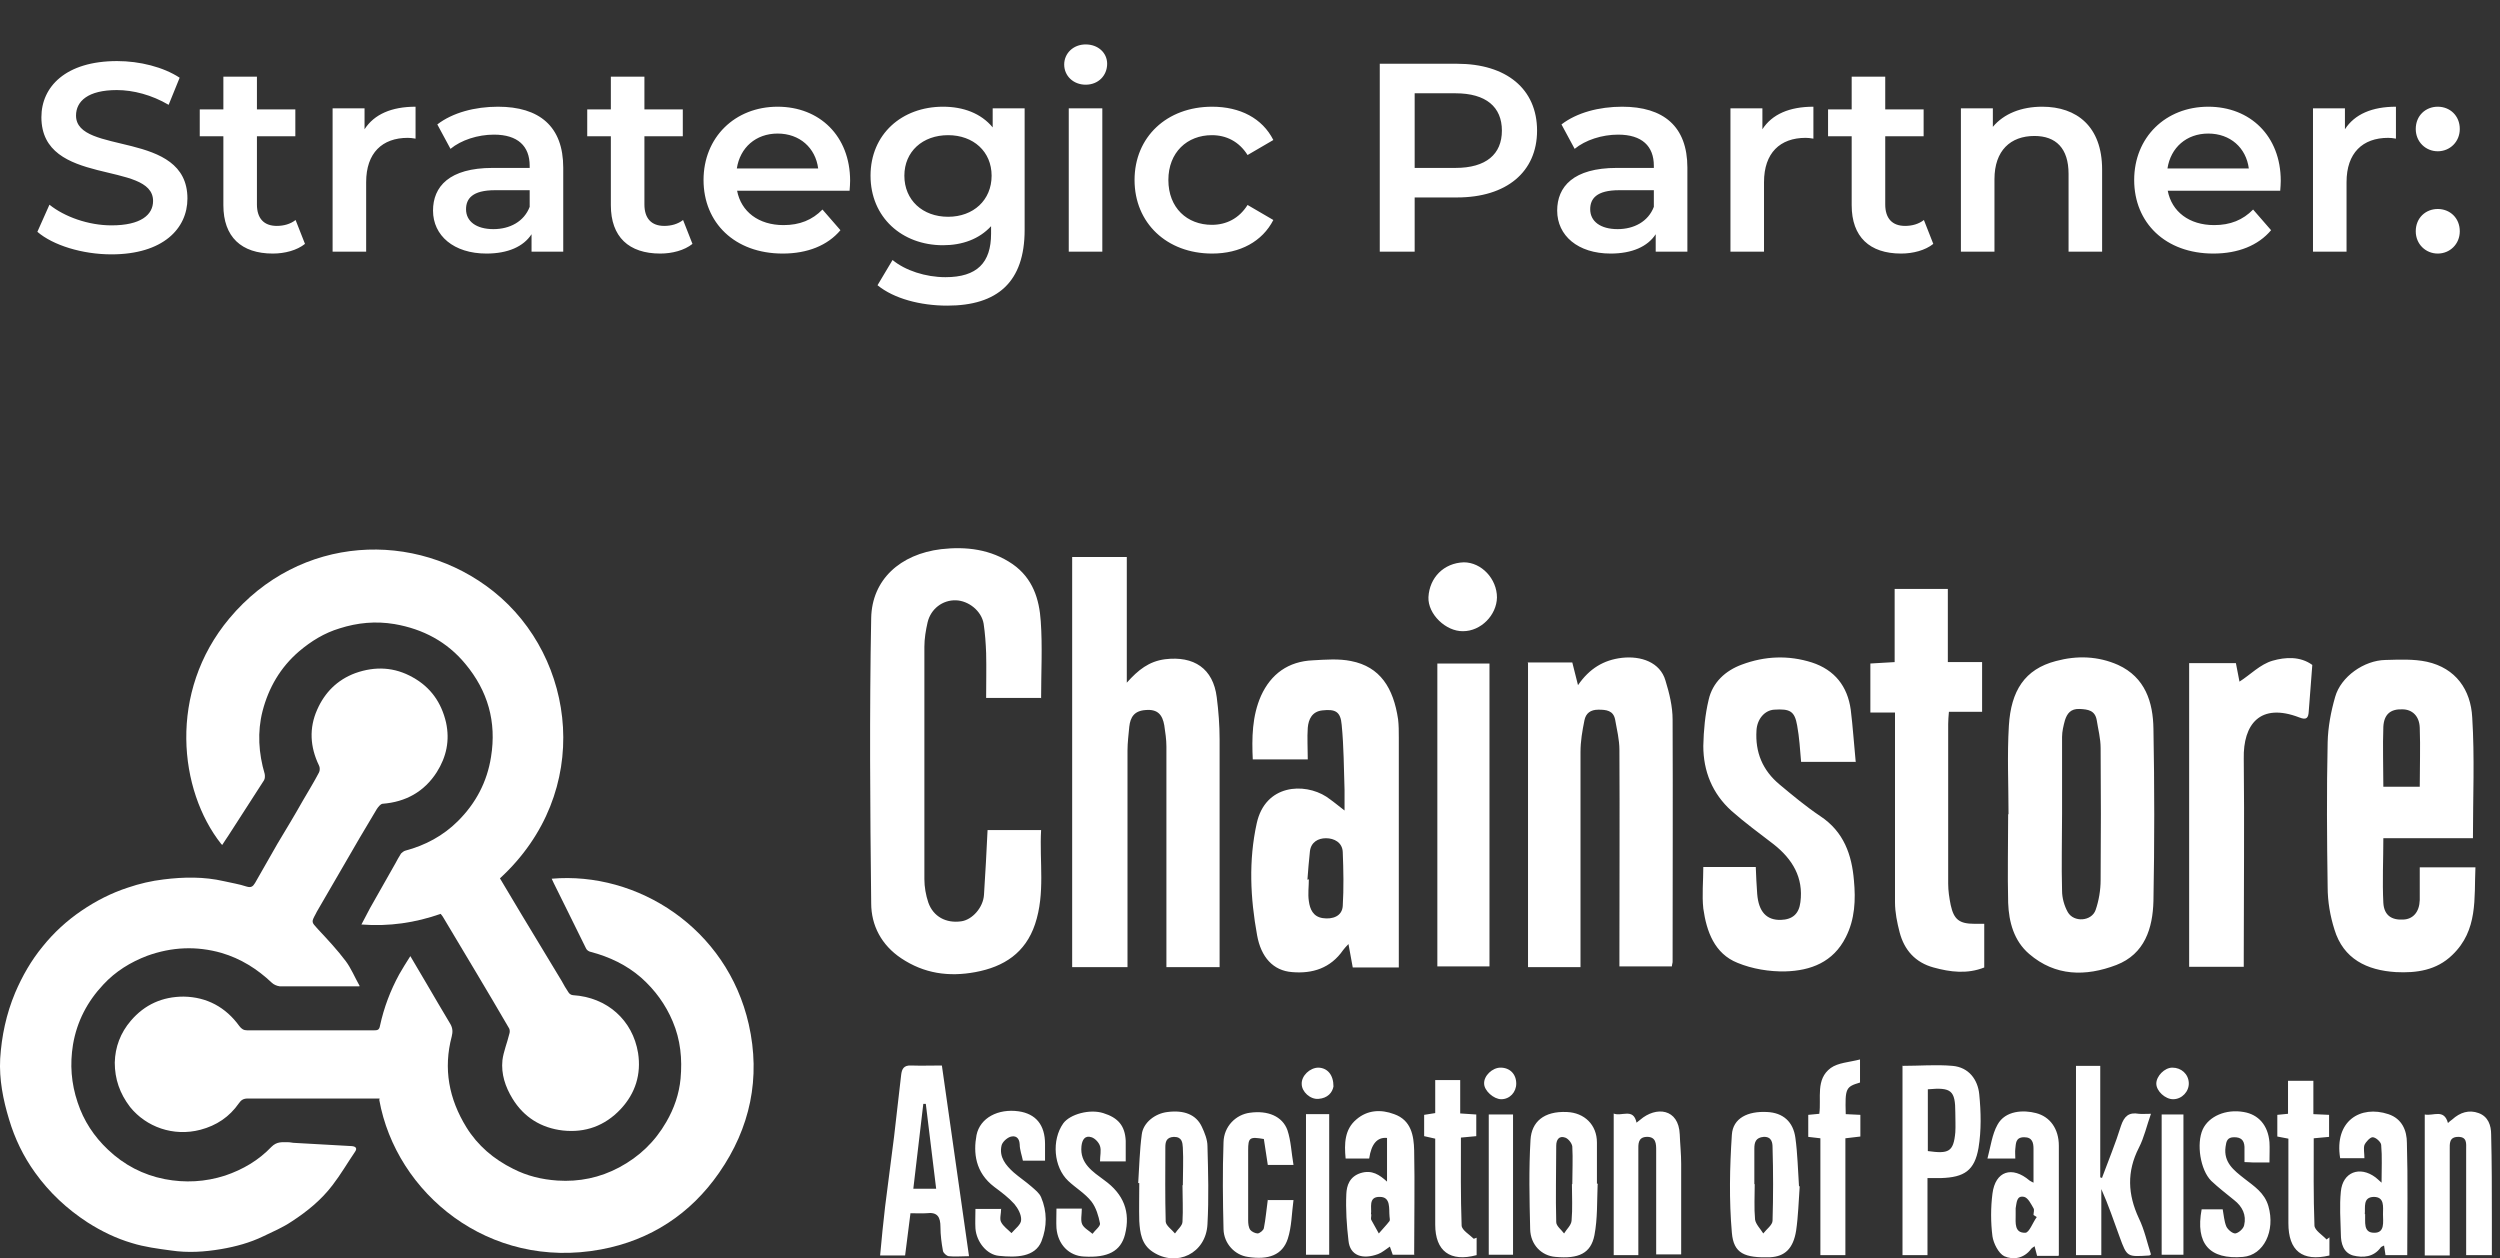
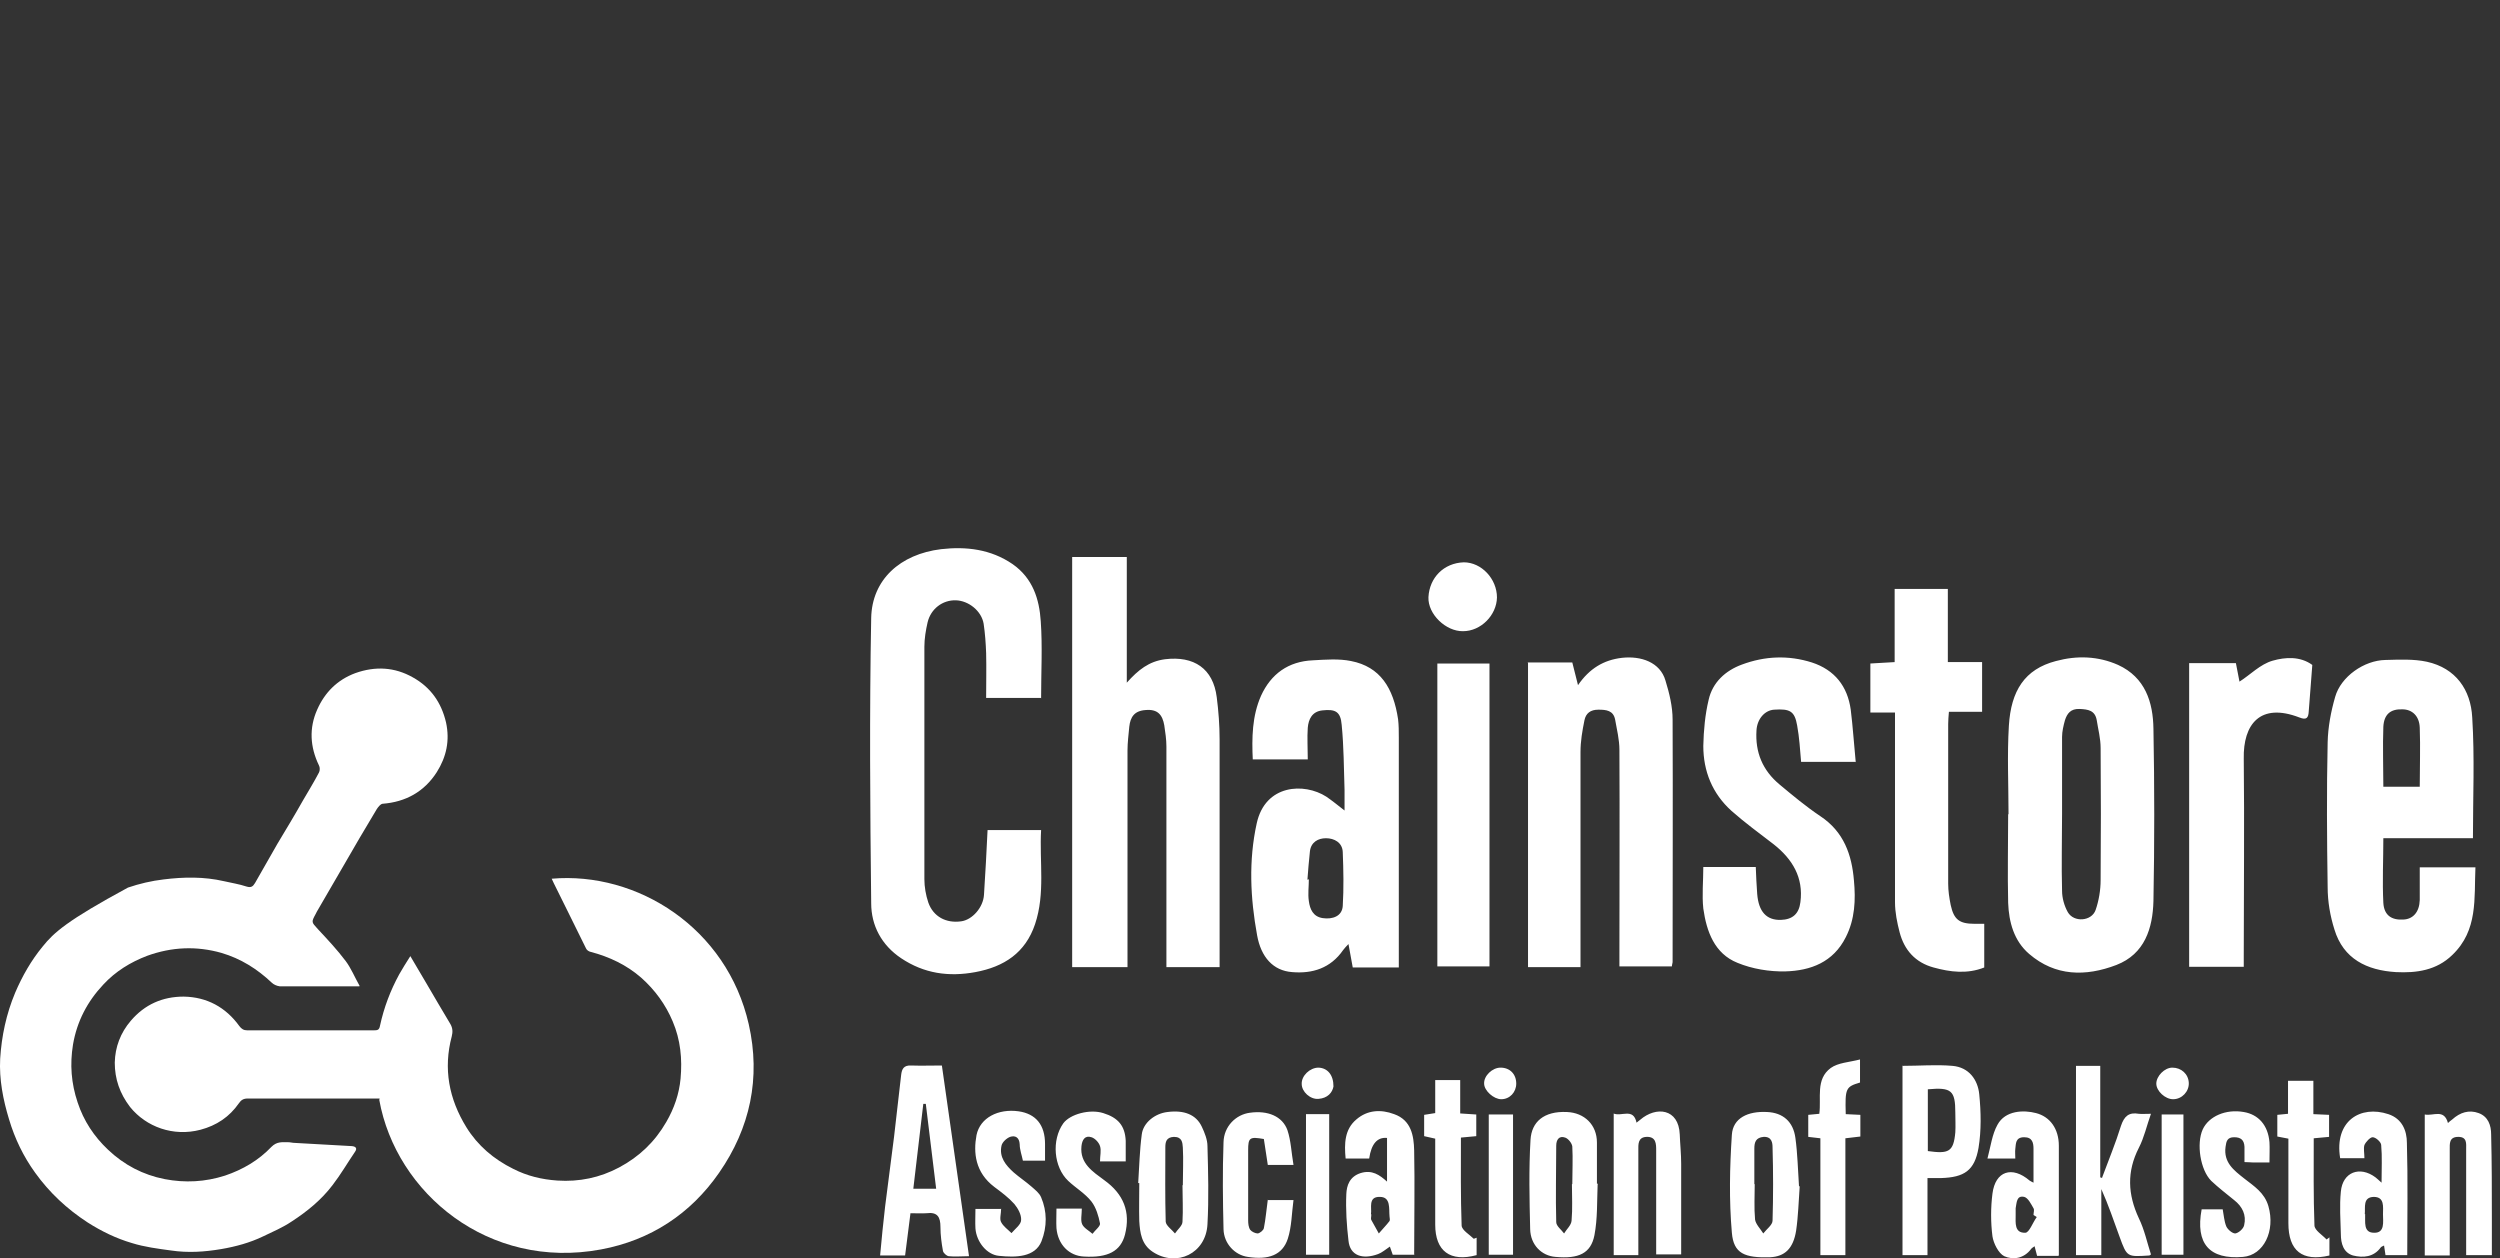
<svg xmlns="http://www.w3.org/2000/svg" width="149" height="75" viewBox="0 0 149 75" fill="none">
  <rect x="0" y="0" width="149" height="75" fill="#333333" stroke="none" />
-   <path d="M21.435 58.763C21.137 58.234 20.924 57.705 20.605 57.281C20.095 56.604 19.52 55.99 18.946 55.376C18.563 54.953 18.542 54.974 18.818 54.466C18.84 54.424 18.861 54.382 18.882 54.339C19.393 53.472 19.882 52.604 20.393 51.736C21.073 50.551 21.754 49.387 22.456 48.223C22.541 48.096 22.669 47.926 22.797 47.905C24.18 47.8 25.286 47.186 26.031 46.022C26.605 45.112 26.818 44.138 26.584 43.059C26.307 41.873 25.669 40.963 24.605 40.371C23.52 39.757 22.371 39.694 21.18 40.117C20.095 40.519 19.35 41.281 18.903 42.297C18.414 43.397 18.478 44.519 19.01 45.62C19.073 45.725 19.073 45.937 19.01 46.043C18.712 46.614 18.371 47.165 18.052 47.715C17.563 48.583 17.052 49.429 16.542 50.276C16.095 51.059 15.648 51.842 15.201 52.625C15.074 52.837 14.967 52.921 14.691 52.837C14.244 52.688 13.797 52.625 13.35 52.519C12.159 52.244 10.946 52.265 9.755 52.413C9.031 52.498 8.308 52.667 7.627 52.9C6.648 53.218 5.734 53.683 4.861 54.276C3.989 54.868 3.202 55.588 2.542 56.413C1.861 57.239 1.33 58.17 0.904 59.165C0.372 60.435 0.096 61.747 0.01 63.102C-0.053 64.329 0.181 65.535 0.542 66.721C0.883 67.864 1.393 68.922 2.095 69.895C2.947 71.081 3.989 72.054 5.223 72.858C6.053 73.387 6.925 73.811 7.861 74.086C8.606 74.319 9.414 74.424 10.201 74.53C11.201 74.678 12.18 74.615 13.18 74.446C14.052 74.297 14.903 74.065 15.691 73.684C16.265 73.409 16.861 73.155 17.393 72.795C18.308 72.202 19.159 71.504 19.818 70.636C20.308 70.001 20.712 69.303 21.159 68.647C21.307 68.435 21.201 68.329 20.967 68.308C19.839 68.245 18.712 68.181 17.584 68.118C17.435 68.118 17.308 68.075 17.159 68.075C16.797 68.075 16.499 68.033 16.18 68.35C15.414 69.154 14.478 69.705 13.414 70.065C12.223 70.446 11.031 70.509 9.819 70.276C8.521 70.022 7.393 69.43 6.436 68.52C5.606 67.737 4.989 66.805 4.627 65.705C4.244 64.562 4.159 63.44 4.351 62.255C4.585 60.879 5.202 59.694 6.159 58.678C6.883 57.895 7.776 57.345 8.776 56.964C10.244 56.435 11.712 56.371 13.201 56.794C14.35 57.133 15.329 57.747 16.201 58.572C16.308 58.678 16.499 58.763 16.669 58.784C17.861 58.784 19.052 58.784 20.244 58.784H21.414L21.435 58.763Z" fill="white" />
+   <path d="M21.435 58.763C21.137 58.234 20.924 57.705 20.605 57.281C20.095 56.604 19.52 55.99 18.946 55.376C18.563 54.953 18.542 54.974 18.818 54.466C18.84 54.424 18.861 54.382 18.882 54.339C19.393 53.472 19.882 52.604 20.393 51.736C21.073 50.551 21.754 49.387 22.456 48.223C22.541 48.096 22.669 47.926 22.797 47.905C24.18 47.8 25.286 47.186 26.031 46.022C26.605 45.112 26.818 44.138 26.584 43.059C26.307 41.873 25.669 40.963 24.605 40.371C23.52 39.757 22.371 39.694 21.18 40.117C20.095 40.519 19.35 41.281 18.903 42.297C18.414 43.397 18.478 44.519 19.01 45.62C19.073 45.725 19.073 45.937 19.01 46.043C18.712 46.614 18.371 47.165 18.052 47.715C17.563 48.583 17.052 49.429 16.542 50.276C16.095 51.059 15.648 51.842 15.201 52.625C15.074 52.837 14.967 52.921 14.691 52.837C14.244 52.688 13.797 52.625 13.35 52.519C12.159 52.244 10.946 52.265 9.755 52.413C9.031 52.498 8.308 52.667 7.627 52.9C3.989 54.868 3.202 55.588 2.542 56.413C1.861 57.239 1.33 58.17 0.904 59.165C0.372 60.435 0.096 61.747 0.01 63.102C-0.053 64.329 0.181 65.535 0.542 66.721C0.883 67.864 1.393 68.922 2.095 69.895C2.947 71.081 3.989 72.054 5.223 72.858C6.053 73.387 6.925 73.811 7.861 74.086C8.606 74.319 9.414 74.424 10.201 74.53C11.201 74.678 12.18 74.615 13.18 74.446C14.052 74.297 14.903 74.065 15.691 73.684C16.265 73.409 16.861 73.155 17.393 72.795C18.308 72.202 19.159 71.504 19.818 70.636C20.308 70.001 20.712 69.303 21.159 68.647C21.307 68.435 21.201 68.329 20.967 68.308C19.839 68.245 18.712 68.181 17.584 68.118C17.435 68.118 17.308 68.075 17.159 68.075C16.797 68.075 16.499 68.033 16.18 68.35C15.414 69.154 14.478 69.705 13.414 70.065C12.223 70.446 11.031 70.509 9.819 70.276C8.521 70.022 7.393 69.43 6.436 68.52C5.606 67.737 4.989 66.805 4.627 65.705C4.244 64.562 4.159 63.44 4.351 62.255C4.585 60.879 5.202 59.694 6.159 58.678C6.883 57.895 7.776 57.345 8.776 56.964C10.244 56.435 11.712 56.371 13.201 56.794C14.35 57.133 15.329 57.747 16.201 58.572C16.308 58.678 16.499 58.763 16.669 58.784C17.861 58.784 19.052 58.784 20.244 58.784H21.414L21.435 58.763Z" fill="white" />
  <path d="M22.605 65.557C23.605 71.102 29.116 75.716 35.818 74.467C38.775 73.916 41.158 72.35 42.86 69.895C44.711 67.229 45.349 64.244 44.626 61.048C43.328 55.313 37.988 51.927 32.881 52.371C32.924 52.477 32.967 52.562 33.009 52.646C33.264 53.175 33.541 53.704 33.796 54.234C34.179 54.995 34.541 55.757 34.924 56.519C34.966 56.625 35.094 56.71 35.2 56.731C36.328 57.027 37.349 57.514 38.222 58.276C39.03 58.996 39.668 59.863 40.094 60.879C40.562 61.98 40.668 63.123 40.562 64.287C40.477 65.197 40.179 66.064 39.711 66.869C39.03 68.054 38.094 68.943 36.903 69.578C35.754 70.192 34.52 70.446 33.222 70.361C32.286 70.297 31.413 70.086 30.584 69.662C29.435 69.091 28.477 68.287 27.797 67.186C26.754 65.493 26.414 63.694 26.924 61.768C26.988 61.514 26.988 61.281 26.839 61.027C26.35 60.223 25.882 59.398 25.392 58.572C25.095 58.064 24.797 57.556 24.456 56.985C24.201 57.387 23.988 57.726 23.797 58.064C23.265 59.038 22.882 60.054 22.648 61.133C22.605 61.387 22.499 61.408 22.286 61.408C19.776 61.408 17.244 61.408 14.733 61.408C14.521 61.408 14.393 61.324 14.265 61.154C13.457 60.033 12.329 59.419 10.946 59.398C9.691 59.398 8.627 59.863 7.797 60.837C7.18 61.556 6.861 62.403 6.84 63.334C6.84 64.308 7.138 65.176 7.755 65.98C8.712 67.165 10.329 67.758 11.946 67.334C12.904 67.08 13.669 66.573 14.244 65.747C14.372 65.557 14.521 65.472 14.755 65.472C15.925 65.472 17.095 65.472 18.265 65.472H22.627L22.605 65.557Z" fill="white" />
-   <path d="M13.244 50.36C13.372 50.149 13.499 49.98 13.606 49.81C14.308 48.71 15.031 47.609 15.733 46.508C15.797 46.403 15.797 46.255 15.776 46.127C15.414 44.9 15.329 43.63 15.648 42.381C16.01 40.985 16.712 39.778 17.818 38.826C18.542 38.212 19.329 37.725 20.244 37.45C21.308 37.111 22.392 37.006 23.52 37.196C25.222 37.492 26.648 38.254 27.733 39.566C29.073 41.175 29.605 43.016 29.265 45.112C29.03 46.614 28.35 47.884 27.286 48.942C26.414 49.81 25.35 50.382 24.158 50.699C24.073 50.72 23.967 50.805 23.903 50.868C23.775 51.059 23.669 51.27 23.563 51.461C23.052 52.35 22.563 53.239 22.052 54.128C21.882 54.445 21.712 54.784 21.541 55.101C23.201 55.228 24.754 54.995 26.265 54.466C26.35 54.572 26.414 54.657 26.456 54.742C27.754 56.921 29.073 59.101 30.35 61.303C30.392 61.387 30.392 61.535 30.35 61.641C30.222 62.17 30.009 62.678 29.945 63.186C29.86 64.012 30.116 64.773 30.541 65.472C31.222 66.594 32.264 67.229 33.541 67.377C34.881 67.525 36.051 67.102 36.988 66.107C37.881 65.154 38.222 64.012 38.03 62.763C37.711 60.795 36.179 59.44 34.158 59.313C34.052 59.313 33.924 59.228 33.881 59.144C33.733 58.932 33.605 58.699 33.477 58.467C32.669 57.133 31.881 55.821 31.073 54.487C30.648 53.768 30.222 53.069 29.797 52.35C35.392 47.207 34.349 39.186 29.413 35.249C24.797 31.566 17.861 31.841 13.669 36.858C9.989 41.26 10.67 47.122 13.18 50.297L13.244 50.36Z" fill="white" />
  <path fill-rule="evenodd" clip-rule="evenodd" d="M62.05 41.62C62.05 40.032 62.136 38.529 62.029 37.027C61.944 35.715 61.561 34.466 60.348 33.619C59.05 32.73 57.583 32.561 56.093 32.73C53.647 33.027 51.966 34.551 51.923 36.836C51.817 42.487 51.859 48.159 51.923 53.831C51.923 55.165 52.54 56.329 53.71 57.112C55.072 58.022 56.54 58.234 58.136 57.937C59.838 57.62 61.114 56.794 61.689 55.08C62.306 53.239 61.944 51.355 62.05 49.471H58.859C58.795 50.784 58.731 52.054 58.646 53.324C58.604 54.085 57.944 54.826 57.285 54.911C56.391 55.038 55.625 54.636 55.327 53.789C55.178 53.345 55.093 52.858 55.093 52.392C55.093 47.778 55.093 43.164 55.093 38.551C55.093 38.064 55.178 37.556 55.285 37.09C55.476 36.286 56.178 35.757 56.965 35.778C57.731 35.799 58.497 36.413 58.625 37.175C58.71 37.746 58.753 38.339 58.774 38.932C58.795 39.821 58.774 40.688 58.774 41.598H62.029L62.05 41.62ZM67.199 57.641V56.837C67.199 52.794 67.199 48.752 67.199 44.731C67.199 44.265 67.263 43.778 67.305 43.313C67.369 42.741 67.603 42.36 68.284 42.318C69.008 42.254 69.284 42.614 69.391 43.228C69.454 43.651 69.518 44.075 69.518 44.498C69.518 48.667 69.518 52.858 69.518 57.027V57.641H72.688V56.858C72.688 52.583 72.688 48.329 72.688 44.053C72.688 43.228 72.624 42.381 72.518 41.556C72.305 39.842 71.156 39.08 69.433 39.291C68.476 39.418 67.837 39.926 67.157 40.688V33.196H63.901V57.641H67.199ZM147.387 49.958C147.387 47.503 147.494 45.133 147.345 42.762C147.26 41.112 146.366 39.821 144.643 39.44C143.855 39.27 143.004 39.313 142.175 39.334C140.898 39.355 139.515 40.328 139.175 41.535C138.92 42.424 138.749 43.334 138.728 44.244C138.664 47.122 138.685 50.001 138.728 52.879C138.728 53.726 138.877 54.593 139.132 55.398C139.664 57.154 141.068 57.831 142.792 57.937C144.026 58.001 145.217 57.831 146.153 56.921C147.706 55.44 147.451 53.535 147.536 51.694H144.217C144.217 52.371 144.217 53.006 144.217 53.641C144.196 54.361 143.813 54.784 143.238 54.805C142.536 54.847 142.09 54.551 142.047 53.81C141.983 52.54 142.047 51.27 142.047 49.958H147.408H147.387ZM74.667 45.26H77.943C77.943 44.583 77.901 43.969 77.943 43.376C77.986 42.868 78.199 42.403 78.816 42.339C79.582 42.254 79.901 42.403 79.965 43.207C80.092 44.498 80.092 45.789 80.135 47.08C80.135 47.482 80.135 47.905 80.135 48.307C79.731 47.99 79.39 47.715 79.05 47.482C77.731 46.636 75.412 46.741 74.901 49.069C74.412 51.292 74.518 53.514 74.922 55.736C75.156 57.048 75.88 57.853 77.007 57.937C78.22 58.043 79.305 57.705 80.05 56.625C80.135 56.519 80.22 56.413 80.369 56.265L80.624 57.662H83.369V57.112C83.369 52.731 83.369 48.35 83.369 43.969C83.369 43.609 83.369 43.228 83.326 42.868C83.049 41.006 82.262 39.736 80.518 39.397C79.794 39.249 79.007 39.313 78.241 39.355C76.794 39.418 75.752 40.159 75.156 41.471C74.624 42.678 74.603 43.969 74.667 45.302V45.26ZM119.686 48.54C119.686 50.297 119.644 52.054 119.686 53.81C119.729 54.953 120.027 56.075 120.942 56.858C122.495 58.191 124.303 58.212 126.133 57.514C127.835 56.858 128.303 55.313 128.345 53.704C128.409 50.276 128.409 46.868 128.345 43.44C128.324 41.852 127.856 40.371 126.239 39.63C125.048 39.101 123.792 39.059 122.537 39.397C120.665 39.884 119.856 41.175 119.729 43.249C119.622 45.006 119.708 46.763 119.708 48.519L119.686 48.54ZM91.07 39.524V57.641H94.198V56.879C94.198 52.858 94.198 48.837 94.198 44.815C94.198 44.18 94.304 43.567 94.432 42.932C94.517 42.508 94.794 42.297 95.262 42.297C95.73 42.297 96.155 42.339 96.262 42.889C96.368 43.482 96.517 44.096 96.517 44.688C96.538 48.752 96.517 52.816 96.517 56.879V57.599H99.645C99.645 57.493 99.687 57.408 99.687 57.345C99.687 52.519 99.708 47.715 99.687 42.889C99.687 42.106 99.496 41.323 99.262 40.561C98.942 39.461 97.794 39.08 96.666 39.207C95.581 39.334 94.73 39.842 94.049 40.836L93.709 39.482H91.049L91.07 39.524ZM110.602 45.429C110.495 44.35 110.431 43.313 110.304 42.297C110.112 40.9 109.346 39.926 107.985 39.482C106.58 39.037 105.176 39.101 103.815 39.609C102.836 39.969 102.07 40.667 101.836 41.704C101.623 42.593 101.538 43.524 101.517 44.456C101.517 45.958 102.049 47.292 103.198 48.329C103.985 49.027 104.857 49.662 105.708 50.318C106.836 51.207 107.495 52.308 107.304 53.768C107.219 54.466 106.836 54.805 106.134 54.826C105.283 54.847 104.815 54.339 104.729 53.281C104.687 52.752 104.666 52.202 104.644 51.673H101.517C101.517 52.519 101.432 53.345 101.517 54.149C101.708 55.503 102.176 56.837 103.559 57.387C104.432 57.747 105.453 57.916 106.41 57.895C107.921 57.853 109.261 57.345 110.006 55.863C110.559 54.784 110.602 53.62 110.495 52.477C110.368 50.953 109.899 49.577 108.495 48.646C107.644 48.075 106.857 47.419 106.07 46.763C105.049 45.916 104.602 44.837 104.687 43.524C104.729 42.847 105.176 42.339 105.729 42.297C106.687 42.233 106.963 42.381 107.112 43.249C107.24 43.948 107.283 44.667 107.346 45.408H110.58L110.602 45.429ZM118.261 55.059C118.048 55.059 117.878 55.059 117.686 55.059C116.772 55.059 116.452 54.805 116.261 53.937C116.176 53.514 116.112 53.091 116.112 52.667C116.112 49.493 116.112 46.318 116.112 43.143C116.112 42.932 116.133 42.699 116.155 42.424H118.133V39.461H116.091V35.101H112.921V39.461L111.474 39.545V42.466H112.942V43.291C112.942 46.784 112.942 50.276 112.942 53.768C112.942 54.382 113.07 54.995 113.218 55.567C113.495 56.625 114.155 57.366 115.24 57.662C116.24 57.937 117.24 58.064 118.261 57.662V55.017V55.059ZM130.473 39.524V57.62H133.728V56.921C133.728 53.027 133.771 49.112 133.728 45.218C133.686 43.186 134.686 41.852 137.047 42.762C137.473 42.932 137.579 42.783 137.6 42.403C137.664 41.492 137.749 40.561 137.813 39.63C137.09 39.101 136.196 39.164 135.452 39.376C134.707 39.588 134.111 40.223 133.473 40.625L133.26 39.524H130.473ZM85.666 39.524V57.599H88.773V39.545H85.666V39.524ZM54.242 72.308C54.625 72.308 54.923 72.329 55.221 72.308C55.88 72.223 56.051 72.541 56.051 73.133C56.051 73.599 56.114 74.086 56.2 74.552C56.221 74.678 56.412 74.848 56.54 74.869C56.923 74.911 57.285 74.869 57.753 74.869L56.136 63.504C55.498 63.504 54.902 63.525 54.306 63.504C53.859 63.482 53.753 63.715 53.71 64.054C53.561 65.281 53.434 66.53 53.285 67.758C53.115 69.133 52.923 70.53 52.753 71.906C52.647 72.858 52.54 73.832 52.455 74.827H53.944L54.264 72.308H54.242ZM113.389 63.504V74.805H114.878V70.213C115.176 70.213 115.431 70.213 115.686 70.213C117.069 70.17 117.686 69.768 117.92 68.414C118.091 67.377 118.069 66.276 117.963 65.218C117.878 64.35 117.346 63.609 116.367 63.525C115.389 63.44 114.41 63.525 113.41 63.525L113.389 63.504ZM125.303 70.213L125.175 70.17V63.525H123.729V74.805H125.239V70.869C125.665 71.821 125.984 72.774 126.324 73.705C126.771 74.932 126.771 74.911 128.09 74.827C128.09 74.827 128.133 74.827 128.197 74.763C127.963 74.043 127.814 73.303 127.473 72.604C126.814 71.186 126.75 69.832 127.473 68.414C127.792 67.8 127.941 67.102 128.197 66.382C127.877 66.382 127.665 66.403 127.473 66.382C126.877 66.276 126.601 66.53 126.409 67.102C126.09 68.139 125.665 69.154 125.282 70.192L125.303 70.213ZM84.284 74.805C84.284 72.668 84.326 70.615 84.284 68.562C84.262 67.694 84.113 66.763 83.092 66.403C82.305 66.107 81.496 66.149 80.837 66.721C80.135 67.313 80.114 68.16 80.199 69.049H81.603C81.73 68.174 82.085 67.765 82.667 67.821V70.424C82.22 70.022 81.773 69.705 81.092 69.916C80.433 70.128 80.262 70.657 80.241 71.165C80.199 72.075 80.262 73.028 80.369 73.938C80.454 74.848 81.22 75.081 82.135 74.742C82.369 74.657 82.582 74.467 82.837 74.297L83.007 74.784H84.305L84.284 74.805ZM143.472 74.805C143.472 72.52 143.515 70.319 143.451 68.118C143.451 67.398 143.175 66.678 142.345 66.403C140.685 65.853 139.111 66.805 139.473 69.028H140.919C140.919 68.731 140.856 68.456 140.919 68.245C141.005 68.054 141.26 67.779 141.409 67.779C141.6 67.779 141.919 68.075 141.919 68.245C141.983 68.943 141.941 69.662 141.941 70.488C141.749 70.319 141.664 70.234 141.579 70.17C140.643 69.472 139.622 69.853 139.515 71.017C139.43 71.864 139.494 72.71 139.515 73.557C139.515 74.107 139.664 74.657 140.239 74.827C140.834 74.975 141.473 74.932 141.898 74.34C141.941 74.297 142.004 74.276 142.09 74.234L142.175 74.805H143.472ZM122.707 74.805C122.707 72.583 122.707 70.424 122.707 68.287C122.707 67.271 122.176 66.551 121.346 66.34C120.622 66.149 119.516 66.17 119.048 67.038C118.729 67.609 118.644 68.329 118.452 69.049H120.112C120.112 68.837 120.091 68.647 120.112 68.477C120.154 68.16 120.112 67.779 120.644 67.779C121.133 67.779 121.197 68.118 121.197 68.477C121.197 69.133 121.197 69.768 121.197 70.488C121.069 70.424 121.027 70.403 120.963 70.361C119.92 69.472 118.92 69.79 118.75 71.144C118.644 71.969 118.644 72.858 118.75 73.684C118.814 74.107 119.112 74.7 119.452 74.869C119.963 75.102 120.622 75.017 121.048 74.446C121.09 74.382 121.176 74.34 121.261 74.276L121.41 74.848H122.686L122.707 74.805ZM96.177 66.361V74.805H97.645V74.043C97.645 72.223 97.645 70.382 97.645 68.562C97.645 68.223 97.602 67.779 98.134 67.758C98.708 67.737 98.708 68.181 98.708 68.562C98.708 69.853 98.708 71.165 98.708 72.456V74.763H100.198C100.198 72.922 100.198 71.144 100.198 69.366C100.198 68.774 100.134 68.181 100.113 67.609C100.049 66.064 98.708 65.916 97.751 66.742C97.687 66.805 97.602 66.848 97.538 66.911C97.347 66.001 96.645 66.573 96.155 66.361H96.177ZM146.004 74.805C146.004 72.668 146.004 70.594 146.004 68.52C146.004 68.16 145.962 67.758 146.515 67.758C147.047 67.758 146.983 68.16 146.983 68.498C146.983 70.276 146.983 72.054 146.983 73.832V74.805H148.515C148.515 74.065 148.515 73.366 148.515 72.668C148.515 70.975 148.515 69.303 148.472 67.609C148.472 67.08 148.302 66.551 147.728 66.34C147.153 66.128 146.621 66.297 146.153 66.721C146.068 66.784 145.983 66.848 145.898 66.932C145.664 66.064 145.026 66.53 144.515 66.424V74.827H146.004V74.805ZM107.219 70.678C107.155 69.726 107.134 68.752 107.006 67.821C106.878 66.848 106.261 66.319 105.325 66.276C104.176 66.213 103.283 66.636 103.219 67.631C103.091 69.578 103.049 71.525 103.219 73.472C103.325 74.721 103.985 74.975 105.495 74.932C106.368 74.89 106.878 74.424 107.049 73.345C107.176 72.477 107.197 71.588 107.261 70.721L107.219 70.678ZM67.837 70.509H67.901C67.901 71.271 67.88 72.012 67.901 72.774C67.944 73.472 68.029 74.171 68.71 74.615C70.135 75.546 71.88 74.7 71.965 72.964C72.05 71.419 72.007 69.853 71.965 68.308C71.965 67.927 71.795 67.504 71.624 67.144C71.284 66.424 70.561 66.149 69.582 66.276C68.837 66.361 68.135 66.911 68.05 67.609C67.922 68.562 67.901 69.535 67.837 70.509ZM95.24 70.551H95.177C95.177 69.726 95.177 68.901 95.177 68.096C95.177 67.038 94.432 66.319 93.389 66.276C92.007 66.213 91.283 66.869 91.219 67.927C91.113 69.705 91.156 71.483 91.198 73.26C91.219 74.192 91.879 74.848 92.709 74.911C94.092 75.038 94.815 74.7 95.028 73.62C95.219 72.626 95.177 71.588 95.219 70.594L95.24 70.551ZM59.646 72.054H58.136C58.136 72.456 58.114 72.858 58.136 73.218C58.2 74.022 58.816 74.784 59.54 74.848C60.561 74.954 61.689 74.932 62.072 73.98C62.412 73.112 62.412 72.202 62.05 71.356C61.944 71.102 61.689 70.911 61.476 70.721C61.136 70.424 60.753 70.17 60.412 69.874C59.944 69.451 59.54 68.964 59.689 68.287C59.731 68.075 59.987 67.842 60.199 67.758C60.519 67.652 60.753 67.8 60.774 68.202C60.774 68.52 60.901 68.858 60.965 69.176H62.284C62.284 68.816 62.284 68.498 62.284 68.181C62.284 67.038 61.731 66.382 60.71 66.234C59.497 66.064 58.412 66.615 58.2 67.652C58.008 68.689 58.114 69.874 59.263 70.742C59.689 71.059 60.114 71.377 60.455 71.758C60.667 72.012 60.88 72.393 60.859 72.71C60.859 72.985 60.497 73.239 60.285 73.493C60.072 73.282 59.795 73.091 59.667 72.837C59.561 72.647 59.667 72.35 59.667 72.033L59.646 72.054ZM135.26 69.26C135.26 68.816 135.281 68.435 135.26 68.075C135.175 67.059 134.601 66.424 133.728 66.276C132.664 66.086 131.643 66.53 131.282 67.313C130.899 68.16 131.133 69.726 131.792 70.382C132.218 70.784 132.686 71.144 133.154 71.525C133.643 71.906 133.898 72.414 133.75 73.028C133.707 73.239 133.409 73.493 133.218 73.514C133.047 73.514 132.771 73.282 132.686 73.091C132.558 72.774 132.537 72.414 132.473 72.075H131.218C130.835 74.128 131.686 75.081 133.686 74.911C134.92 74.805 135.622 73.366 135.196 71.885C134.962 71.081 134.345 70.7 133.75 70.234C133.133 69.747 132.516 69.281 132.643 68.35C132.686 68.012 132.75 67.779 133.154 67.779C133.558 67.779 133.75 67.948 133.771 68.35C133.771 68.647 133.771 68.922 133.771 69.26C133.984 69.26 134.111 69.281 134.239 69.281C134.558 69.281 134.877 69.281 135.26 69.281V69.26ZM67.093 69.218C67.093 68.752 67.093 68.371 67.093 67.99C67.05 67.102 66.646 66.615 65.752 66.34C64.944 66.086 63.774 66.403 63.37 66.953C62.667 67.948 62.795 69.557 63.667 70.382C64.114 70.805 64.667 71.123 65.05 71.61C65.327 71.969 65.476 72.477 65.561 72.922C65.582 73.091 65.263 73.324 65.114 73.536C64.901 73.345 64.603 73.197 64.497 72.964C64.391 72.731 64.476 72.393 64.476 72.033H62.965C62.965 72.477 62.944 72.837 62.965 73.197C63.05 74.171 63.71 74.848 64.603 74.89C66.029 74.975 66.795 74.573 67.05 73.578C67.391 72.223 66.965 71.165 65.816 70.34C65.135 69.832 64.348 69.345 64.455 68.308C64.497 67.927 64.667 67.652 65.05 67.779C65.263 67.842 65.497 68.096 65.561 68.308C65.646 68.562 65.561 68.879 65.561 69.218H67.093ZM75.561 71.504C75.475 72.118 75.433 72.668 75.326 73.197C75.305 73.324 75.092 73.493 74.965 73.514C74.816 73.514 74.603 73.409 74.518 73.303C74.412 73.155 74.39 72.922 74.39 72.731C74.39 71.335 74.39 69.959 74.39 68.562C74.39 67.8 74.475 67.737 75.326 67.885L75.561 69.43H77.092C76.965 68.689 76.943 67.99 76.731 67.356C76.433 66.53 75.561 66.17 74.497 66.319C73.667 66.424 72.944 67.123 72.922 68.075C72.859 69.811 72.88 71.546 72.922 73.26C72.944 74.128 73.603 74.805 74.369 74.911C75.603 75.102 76.433 74.805 76.752 73.832C76.986 73.112 76.986 72.308 77.092 71.525H75.582L75.561 71.504ZM110.006 66.382C109.963 64.858 110.006 64.773 110.857 64.519V63.144C110.197 63.313 109.559 63.334 109.112 63.652C108.197 64.329 108.559 65.43 108.431 66.382L107.772 66.445V67.758L108.495 67.842V74.805H109.985V67.842L110.878 67.737V66.445L110.006 66.403V66.382ZM137.877 64.414H136.366V66.382L135.728 66.445V67.737L136.388 67.864C136.388 69.578 136.388 71.229 136.388 72.901C136.388 74.552 137.217 75.208 138.834 74.827V73.747L138.664 73.874C138.409 73.599 137.941 73.324 137.941 73.028C137.877 71.313 137.898 69.578 137.898 67.842L138.813 67.758V66.445L137.877 66.403V64.414ZM88.007 73.768L87.837 73.832C87.581 73.578 87.135 73.324 87.113 73.049C87.049 71.292 87.071 69.557 87.071 67.8L87.986 67.715V66.424L87.028 66.361V64.371H85.539V66.34L84.879 66.445V67.715L85.539 67.864C85.539 69.599 85.539 71.292 85.539 72.985C85.539 74.573 86.432 75.229 88.007 74.805V73.768ZM87.241 33.514C86.049 33.556 85.198 34.424 85.135 35.588C85.092 36.603 86.177 37.641 87.198 37.619C88.262 37.619 89.198 36.667 89.219 35.609C89.219 34.508 88.305 33.514 87.241 33.514ZM90.177 74.784V66.424H88.73V74.784H90.177ZM79.22 74.784V66.403H77.837V74.784H79.22ZM130.133 74.784V66.424H128.835V74.784H130.133ZM129.473 63.631C129.005 63.631 128.516 64.138 128.516 64.583C128.516 65.028 129.048 65.514 129.516 65.514C130.048 65.514 130.473 65.049 130.452 64.541C130.43 64.012 130.005 63.631 129.473 63.631ZM79.475 64.752C79.475 64.054 79.114 63.652 78.582 63.631C78.071 63.631 77.56 64.117 77.582 64.604C77.582 65.07 78.092 65.535 78.582 65.493C79.135 65.451 79.411 65.112 79.475 64.752ZM90.368 64.583C90.368 64.012 89.985 63.631 89.432 63.631C88.943 63.631 88.432 64.117 88.454 64.583C88.454 65.006 89.028 65.514 89.475 65.514C89.985 65.514 90.368 65.091 90.368 64.583ZM54.434 70.848L55.029 65.789H55.178L55.795 70.848H54.434ZM114.899 64.922C116.303 64.795 116.537 64.985 116.537 66.319C116.537 66.7 116.559 67.102 116.537 67.483C116.431 68.668 116.133 68.774 114.899 68.604V64.922ZM81.709 72.371C81.773 72.012 81.518 71.313 82.241 71.335C82.901 71.335 82.773 72.033 82.816 72.499C82.816 72.583 82.858 72.71 82.816 72.774C82.624 73.028 82.39 73.26 82.177 73.514C82.028 73.239 81.879 72.985 81.73 72.71C81.688 72.647 81.73 72.541 81.73 72.371H81.709ZM140.941 72.371C140.983 71.948 140.813 71.356 141.473 71.335C142.132 71.335 142.026 71.927 142.026 72.371C142.026 72.816 142.153 73.493 141.494 73.472C140.834 73.472 140.983 72.816 140.962 72.35L140.941 72.371ZM121.388 72.541C121.154 72.858 120.942 73.472 120.708 73.472C120.048 73.493 120.133 72.879 120.133 72.414C120.133 72.287 120.133 72.139 120.133 72.012C120.197 71.694 120.176 71.229 120.644 71.335C120.878 71.398 121.048 71.758 121.197 72.012C121.261 72.118 121.197 72.266 121.197 72.414L121.367 72.52L121.388 72.541ZM104.559 70.573V68.456C104.559 68.075 104.644 67.8 105.112 67.758C105.602 67.737 105.644 68.118 105.644 68.393C105.687 69.853 105.687 71.313 105.644 72.752C105.644 73.007 105.283 73.26 105.091 73.514C104.921 73.239 104.644 72.964 104.602 72.689C104.538 71.991 104.581 71.271 104.581 70.573H104.559ZM70.476 70.636C70.476 71.356 70.518 72.096 70.476 72.816C70.476 73.049 70.178 73.282 70.029 73.514C69.837 73.282 69.497 73.049 69.476 72.816C69.433 71.335 69.454 69.853 69.454 68.393C69.454 68.075 69.497 67.779 69.965 67.758C70.454 67.758 70.476 68.096 70.497 68.393C70.539 69.133 70.497 69.895 70.497 70.636H70.476ZM93.687 70.573C93.687 71.292 93.73 72.033 93.666 72.752C93.645 73.028 93.368 73.26 93.219 73.514C93.049 73.282 92.751 73.07 92.751 72.837C92.709 71.313 92.751 69.811 92.751 68.287C92.751 67.927 92.921 67.673 93.283 67.8C93.475 67.864 93.687 68.139 93.709 68.329C93.751 69.07 93.709 69.832 93.709 70.573H93.687ZM122.899 48.519C122.899 46.995 122.899 45.471 122.899 43.926C122.899 43.588 122.984 43.249 123.069 42.932C123.197 42.53 123.41 42.233 123.941 42.254C124.452 42.276 124.856 42.339 124.963 42.91C125.048 43.461 125.197 44.011 125.197 44.583C125.218 47.207 125.218 49.831 125.197 52.456C125.197 53.048 125.09 53.683 124.899 54.234C124.665 54.911 123.601 54.995 123.239 54.361C123.027 53.98 122.899 53.514 122.899 53.091C122.856 51.567 122.899 50.043 122.899 48.498V48.519ZM77.922 52.435C77.965 51.884 78.007 51.313 78.071 50.741C78.135 50.191 78.56 49.958 79.028 49.958C79.518 49.958 80.007 50.212 80.028 50.784C80.071 51.863 80.092 52.943 80.028 54.001C79.986 54.614 79.411 54.805 78.837 54.72C78.263 54.636 78.071 54.191 78.007 53.704C77.943 53.281 78.007 52.837 78.007 52.413H77.965L77.922 52.435ZM144.238 46.889H142.047C142.047 45.683 142.004 44.498 142.047 43.313C142.09 42.551 142.494 42.254 143.175 42.276C143.77 42.276 144.196 42.678 144.217 43.376C144.26 44.54 144.217 45.683 144.217 46.889H144.238Z" fill="white" />
-   <path d="M6.643 15.16C4.899 15.16 3.155 14.616 2.227 13.816L2.947 12.2C3.843 12.92 5.267 13.432 6.643 13.432C8.387 13.432 9.123 12.808 9.123 11.976C9.123 9.56 2.467 11.144 2.467 6.984C2.467 5.176 3.907 3.64 6.979 3.64C8.323 3.64 9.731 3.992 10.707 4.632L10.051 6.248C9.043 5.656 7.939 5.368 6.963 5.368C5.235 5.368 4.531 6.04 4.531 6.888C4.531 9.272 11.171 7.72 11.171 11.832C11.171 13.624 9.715 15.16 6.643 15.16ZM17.617 13.112L18.177 14.536C17.698 14.92 16.977 15.112 16.258 15.112C14.386 15.112 13.313 14.12 13.313 12.232V8.12H11.905V6.52H13.313V4.568H15.313V6.52H17.602V8.12H15.313V12.184C15.313 13.016 15.729 13.464 16.497 13.464C16.913 13.464 17.314 13.352 17.617 13.112ZM21.727 7.704C22.303 6.808 23.343 6.36 24.767 6.36V8.264C24.591 8.232 24.447 8.216 24.303 8.216C22.783 8.216 21.823 9.112 21.823 10.856V15H19.823V6.456H21.727V7.704ZM29.68 6.36C32.145 6.36 33.569 7.528 33.569 9.992V15H31.68V13.96C31.201 14.696 30.273 15.112 28.992 15.112C27.041 15.112 25.808 14.04 25.808 12.552C25.808 11.128 26.768 10.008 29.36 10.008H31.569V9.88C31.569 8.712 30.864 8.024 29.441 8.024C28.48 8.024 27.488 8.344 26.849 8.872L26.064 7.416C26.977 6.712 28.305 6.36 29.68 6.36ZM29.409 13.656C30.384 13.656 31.233 13.208 31.569 12.328V11.336H29.505C28.145 11.336 27.776 11.848 27.776 12.472C27.776 13.192 28.384 13.656 29.409 13.656ZM40.711 13.112L41.271 14.536C40.791 14.92 40.071 15.112 39.351 15.112C37.479 15.112 36.407 14.12 36.407 12.232V8.12H34.999V6.52H36.407V4.568H38.407V6.52H40.695V8.12H38.407V12.184C38.407 13.016 38.823 13.464 39.591 13.464C40.007 13.464 40.407 13.352 40.711 13.112ZM50.667 10.776C50.667 10.936 50.651 11.176 50.635 11.368H43.931C44.171 12.616 45.211 13.416 46.699 13.416C47.659 13.416 48.411 13.112 49.019 12.488L50.091 13.72C49.323 14.632 48.123 15.112 46.651 15.112C43.787 15.112 41.931 13.272 41.931 10.728C41.931 8.184 43.803 6.36 46.347 6.36C48.843 6.36 50.667 8.104 50.667 10.776ZM46.347 7.96C45.051 7.96 44.107 8.792 43.915 10.04H48.763C48.603 8.808 47.659 7.96 46.347 7.96ZM59.164 6.456H61.068V13.704C61.068 16.808 59.452 18.216 56.46 18.216C54.86 18.216 53.276 17.8 52.3 17L53.196 15.496C53.948 16.12 55.164 16.52 56.348 16.52C58.236 16.52 59.068 15.656 59.068 13.928V13.48C58.364 14.248 57.356 14.616 56.204 14.616C53.756 14.616 51.884 12.952 51.884 10.472C51.884 7.992 53.756 6.36 56.204 6.36C57.404 6.36 58.46 6.744 59.164 7.592V6.456ZM56.508 12.92C58.012 12.92 59.1 11.928 59.1 10.472C59.1 9.032 58.012 8.056 56.508 8.056C54.988 8.056 53.9 9.032 53.9 10.472C53.9 11.928 54.988 12.92 56.508 12.92ZM64.706 5.048C63.97 5.048 63.426 4.52 63.426 3.848C63.426 3.176 63.97 2.648 64.706 2.648C65.442 2.648 65.986 3.144 65.986 3.8C65.986 4.504 65.458 5.048 64.706 5.048ZM63.698 15V6.456H65.698V15H63.698ZM72.243 15.112C69.539 15.112 67.619 13.288 67.619 10.728C67.619 8.168 69.539 6.36 72.243 6.36C73.907 6.36 75.235 7.048 75.891 8.344L74.355 9.24C73.843 8.424 73.075 8.056 72.227 8.056C70.755 8.056 69.635 9.08 69.635 10.728C69.635 12.392 70.755 13.4 72.227 13.4C73.075 13.4 73.843 13.032 74.355 12.216L75.891 13.112C75.235 14.392 73.907 15.112 72.243 15.112ZM86.841 3.8C89.785 3.8 91.609 5.304 91.609 7.784C91.609 10.248 89.785 11.768 86.841 11.768H84.314V15H82.234V3.8H86.841ZM86.746 10.008C88.57 10.008 89.513 9.192 89.513 7.784C89.513 6.376 88.57 5.56 86.746 5.56H84.314V10.008H86.746ZM96.68 6.36C99.144 6.36 100.568 7.528 100.568 9.992V15H98.68V13.96C98.201 14.696 97.272 15.112 95.993 15.112C94.04 15.112 92.808 14.04 92.808 12.552C92.808 11.128 93.769 10.008 96.361 10.008H98.569V9.88C98.569 8.712 97.865 8.024 96.441 8.024C95.481 8.024 94.489 8.344 93.849 8.872L93.064 7.416C93.977 6.712 95.305 6.36 96.68 6.36ZM96.409 13.656C97.385 13.656 98.233 13.208 98.569 12.328V11.336H96.504C95.144 11.336 94.776 11.848 94.776 12.472C94.776 13.192 95.385 13.656 96.409 13.656ZM105.039 7.704C105.615 6.808 106.655 6.36 108.079 6.36V8.264C107.903 8.232 107.759 8.216 107.615 8.216C106.095 8.216 105.135 9.112 105.135 10.856V15H103.135V6.456H105.039V7.704ZM114.664 13.112L115.224 14.536C114.744 14.92 114.024 15.112 113.304 15.112C111.432 15.112 110.36 14.12 110.36 12.232V8.12H108.952V6.52H110.36V4.568H112.36V6.52H114.648V8.12H112.36V12.184C112.36 13.016 112.776 13.464 113.544 13.464C113.96 13.464 114.36 13.352 114.664 13.112ZM121.718 6.36C123.766 6.36 125.286 7.528 125.286 10.104V15H123.286V10.36C123.286 8.84 122.534 8.104 121.254 8.104C119.83 8.104 118.87 8.968 118.87 10.68V15H116.87V6.456H118.774V7.56C119.43 6.776 120.47 6.36 121.718 6.36ZM135.933 10.776C135.933 10.936 135.917 11.176 135.901 11.368H129.197C129.437 12.616 130.477 13.416 131.965 13.416C132.925 13.416 133.677 13.112 134.285 12.488L135.357 13.72C134.589 14.632 133.389 15.112 131.917 15.112C129.053 15.112 127.197 13.272 127.197 10.728C127.197 8.184 129.069 6.36 131.613 6.36C134.109 6.36 135.933 8.104 135.933 10.776ZM131.613 7.96C130.317 7.96 129.373 8.792 129.181 10.04H134.029C133.869 8.808 132.925 7.96 131.613 7.96ZM139.758 7.704C140.334 6.808 141.374 6.36 142.798 6.36V8.264C142.622 8.232 142.478 8.216 142.334 8.216C140.814 8.216 139.854 9.112 139.854 10.856V15H137.854V6.456H139.758V7.704ZM145.291 9.016C144.571 9.016 143.979 8.456 143.979 7.688C143.979 6.888 144.571 6.36 145.291 6.36C146.011 6.36 146.603 6.888 146.603 7.688C146.603 8.456 146.011 9.016 145.291 9.016ZM145.291 15.112C144.571 15.112 143.979 14.552 143.979 13.784C143.979 12.984 144.571 12.456 145.291 12.456C146.011 12.456 146.603 12.984 146.603 13.784C146.603 14.552 146.011 15.112 145.291 15.112Z" fill="white" />
</svg>